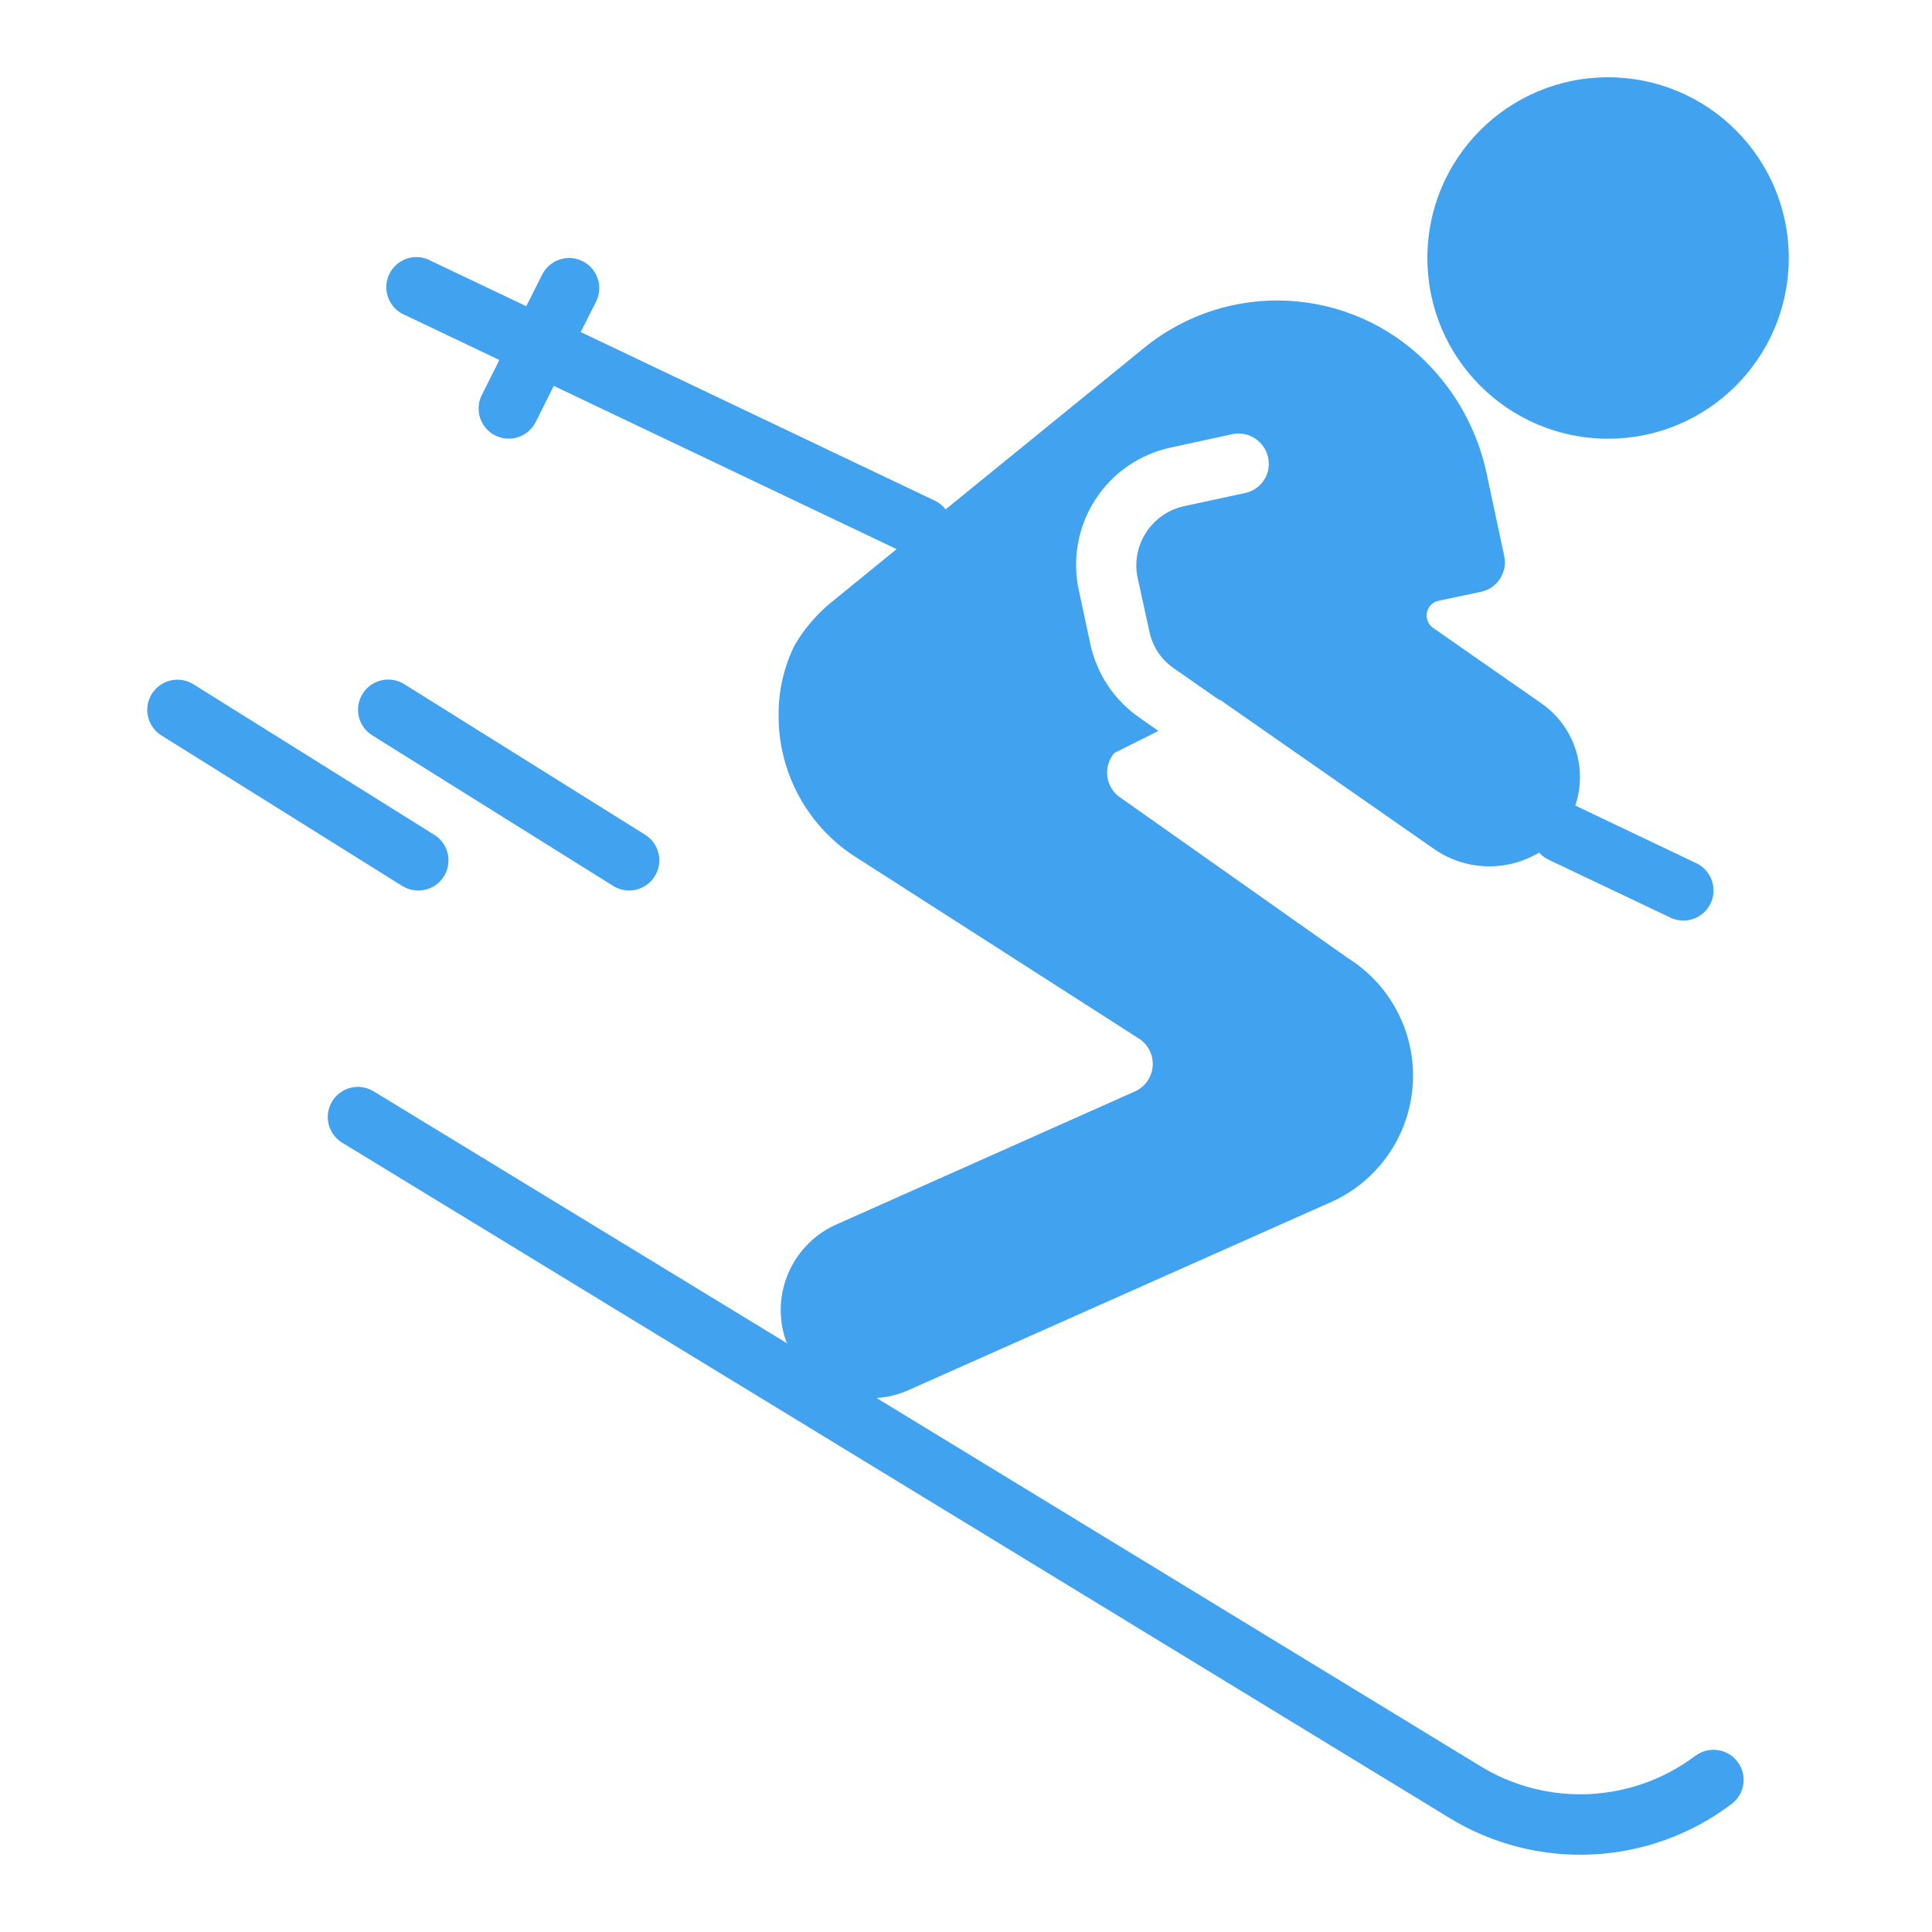
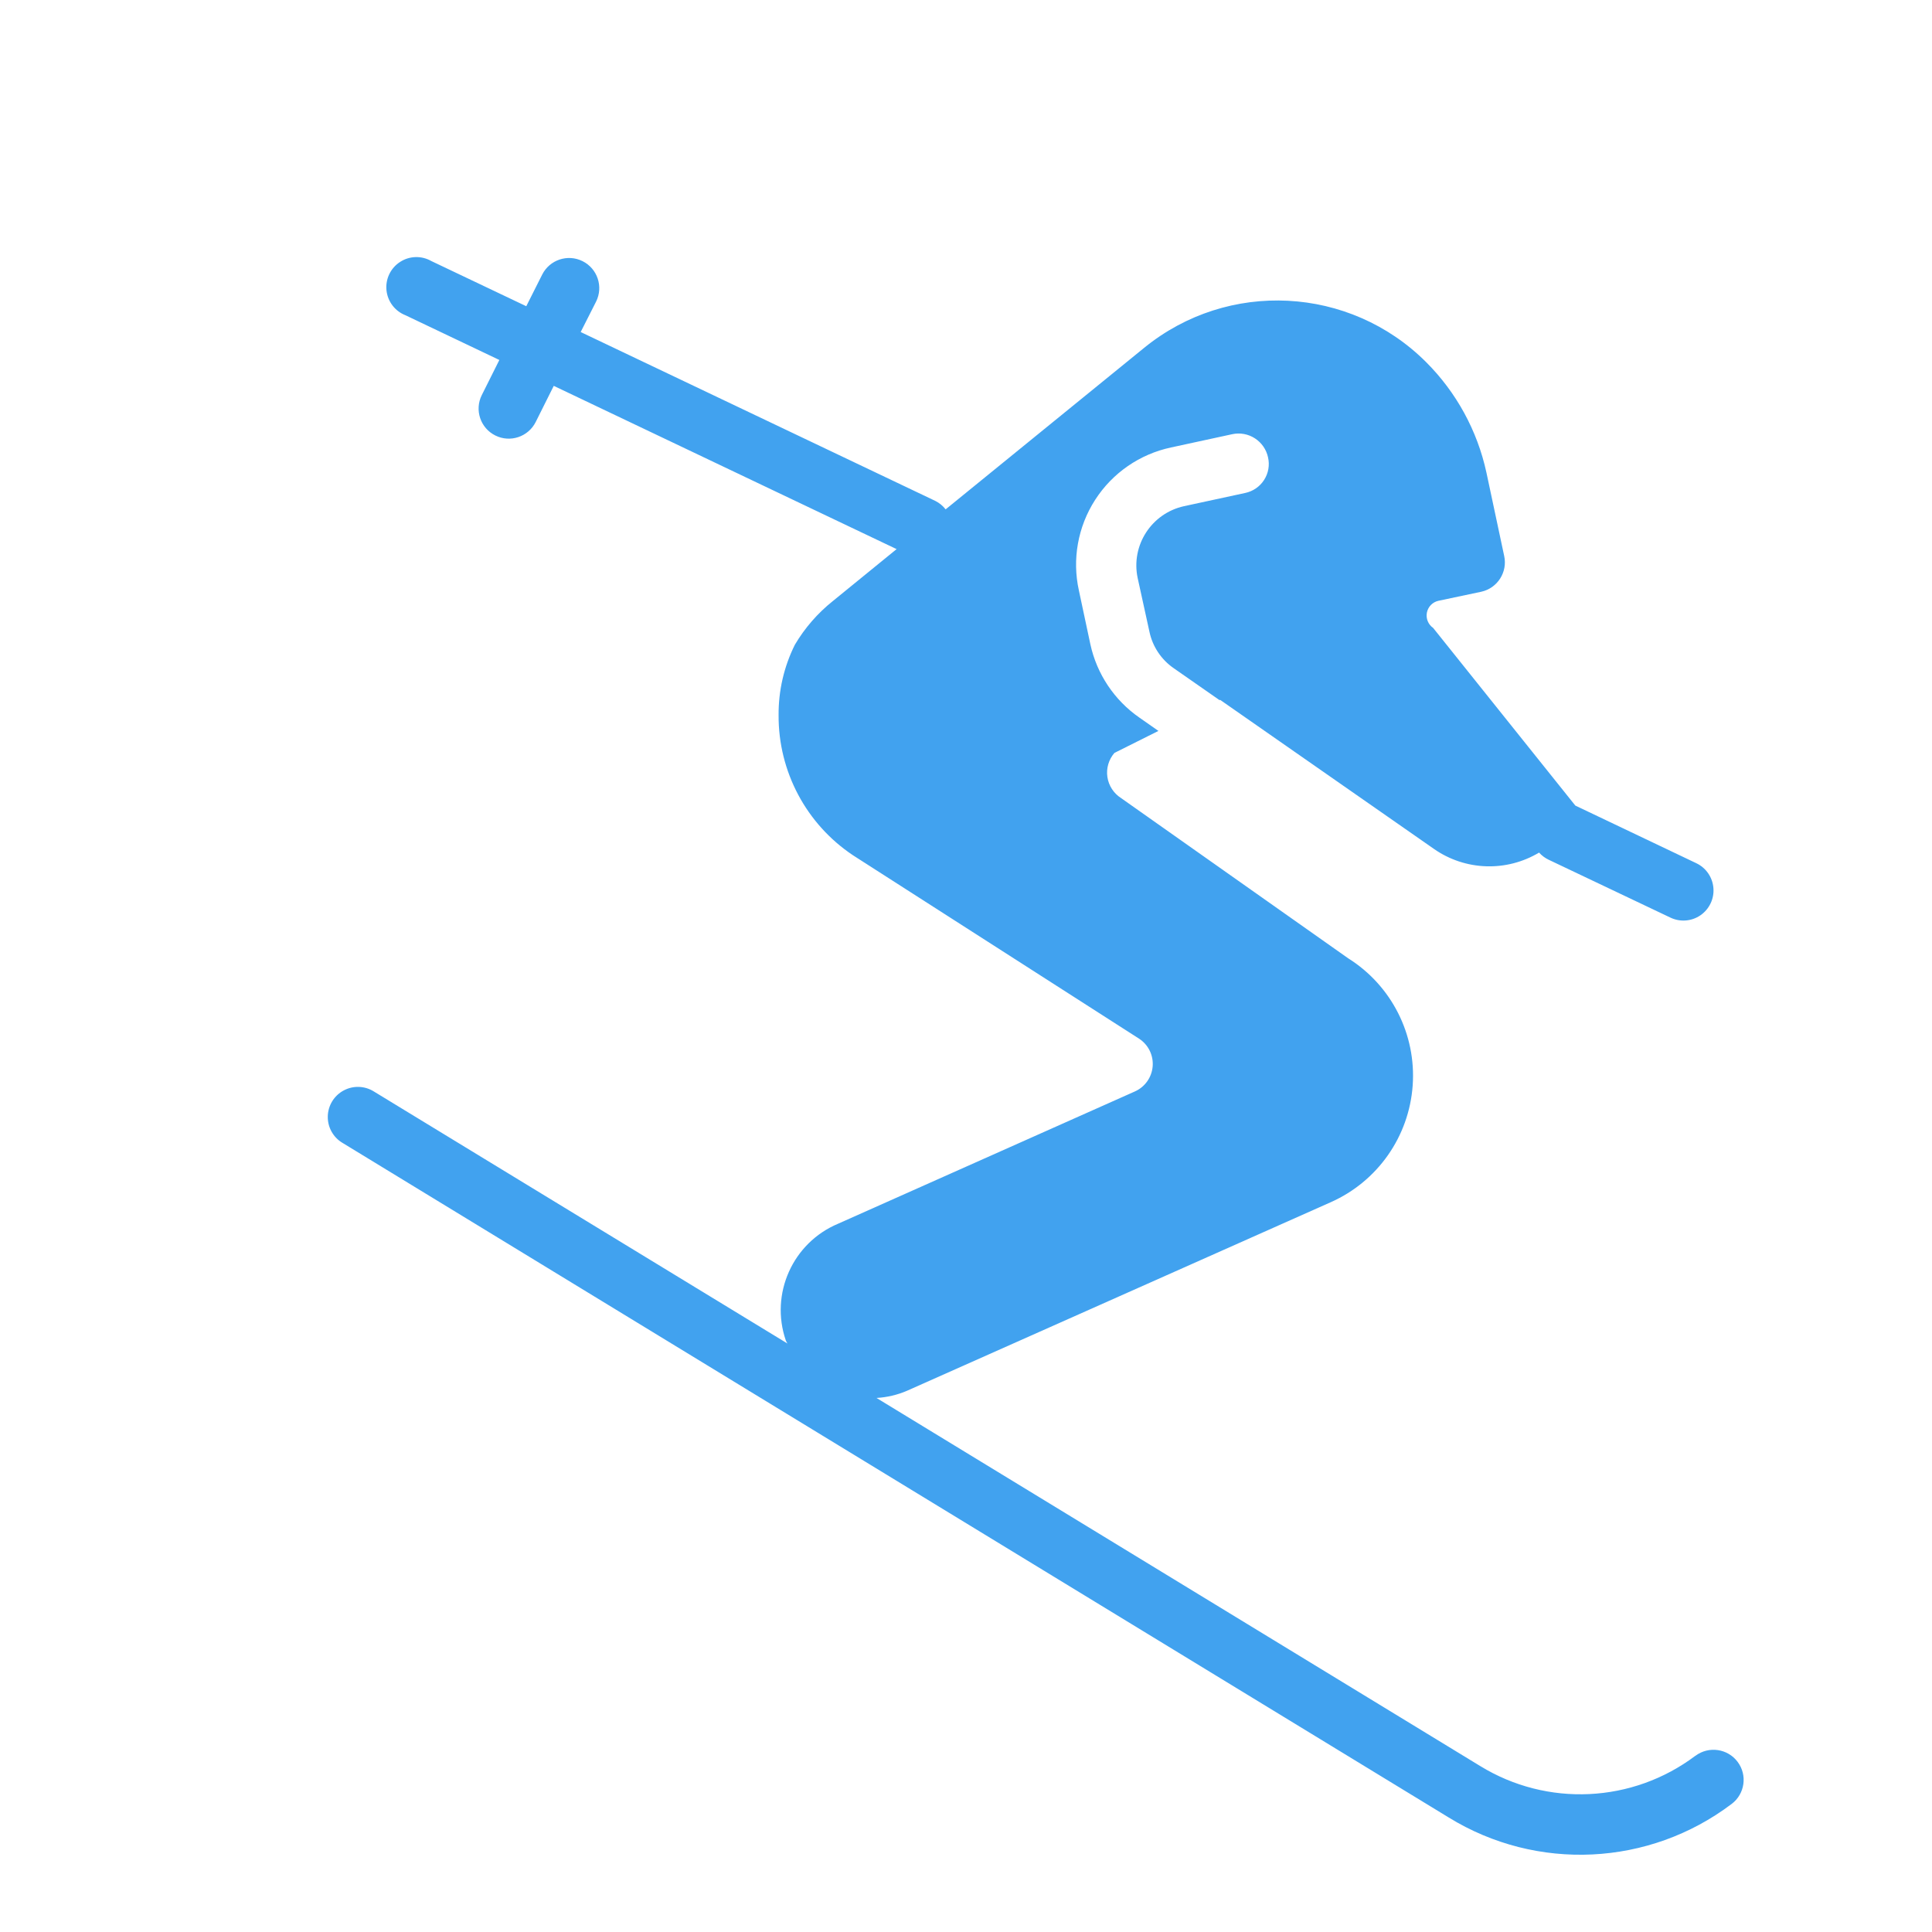
<svg xmlns="http://www.w3.org/2000/svg" width="50" height="50" viewBox="0 0 50 50" fill="none">
-   <path d="M46.293 6.677C46.293 9.26 44.199 11.354 41.616 11.354C39.033 11.354 36.94 9.26 36.94 6.677C36.94 4.094 39.033 2 41.616 2C44.199 2 46.293 4.094 46.293 6.677Z" fill="#41A2EF" />
-   <path d="M43.878 45.438C42.252 46.664 40.041 46.77 38.306 45.704L22.684 36.179C22.956 36.163 23.221 36.101 23.471 35.994L34.438 31.114C35.65 30.577 36.466 29.415 36.56 28.093C36.655 26.772 36.013 25.505 34.891 24.801L29.013 20.654C28.822 20.532 28.692 20.333 28.659 20.108C28.626 19.884 28.693 19.656 28.842 19.485L29.98 18.916L29.488 18.572C28.839 18.122 28.385 17.442 28.218 16.671L27.922 15.283C27.743 14.476 27.895 13.63 28.343 12.935C28.791 12.239 29.498 11.752 30.307 11.58L31.89 11.237C32.092 11.193 32.304 11.232 32.478 11.345C32.652 11.458 32.774 11.635 32.817 11.838C32.863 12.038 32.826 12.249 32.714 12.422C32.603 12.595 32.426 12.716 32.225 12.758L30.642 13.1C29.801 13.285 29.265 14.113 29.442 14.956L29.746 16.343C29.826 16.73 30.052 17.07 30.377 17.294L31.562 18.12L31.578 18.113L37.112 21.971C37.921 22.535 38.985 22.571 39.831 22.065C39.9 22.141 39.983 22.204 40.077 22.249L43.231 23.748C43.482 23.868 43.779 23.845 44.008 23.687C44.237 23.529 44.366 23.26 44.343 22.983C44.321 22.705 44.153 22.46 43.901 22.34L40.769 20.848C41.096 19.871 40.74 18.796 39.895 18.206L37.089 16.25C36.961 16.161 36.898 16.005 36.928 15.853C36.959 15.7 37.077 15.58 37.229 15.548L38.336 15.314C38.755 15.221 39.02 14.806 38.928 14.387L38.468 12.227C38.233 11.146 37.692 10.156 36.91 9.374C34.933 7.397 31.781 7.235 29.613 9L27.563 10.668L24.473 13.182C24.401 13.09 24.309 13.015 24.205 12.963L15.028 8.593L15.427 7.805C15.619 7.42 15.463 6.952 15.077 6.759C14.692 6.567 14.224 6.723 14.031 7.108L13.62 7.925L11.163 6.756C10.909 6.611 10.596 6.62 10.352 6.78C10.107 6.939 9.972 7.222 10.002 7.512C10.032 7.802 10.221 8.052 10.492 8.158L12.923 9.316L12.469 10.224C12.276 10.61 12.432 11.078 12.818 11.27C13.203 11.463 13.671 11.306 13.864 10.921L14.331 9.986L23.204 14.211L21.553 15.556C21.16 15.87 20.827 16.253 20.571 16.686C20.289 17.252 20.145 17.877 20.15 18.51C20.142 19.965 20.865 21.327 22.076 22.135L29.481 26.882C29.719 27.038 29.854 27.312 29.831 27.596C29.808 27.881 29.632 28.13 29.372 28.246L21.694 31.668C20.515 32.161 19.922 33.484 20.337 34.692C20.348 34.721 20.366 34.745 20.379 34.77L9.675 28.247C9.437 28.098 9.138 28.089 8.891 28.223C8.645 28.356 8.489 28.611 8.483 28.892C8.477 29.172 8.622 29.434 8.863 29.577L37.495 47.038C39.774 48.44 42.679 48.3 44.813 46.687C45.158 46.429 45.228 45.94 44.969 45.596C44.711 45.252 44.222 45.182 43.878 45.44V45.438Z" fill="#41A2EF" />
-   <path d="M10.826 23.046C11.175 23.046 11.481 22.816 11.577 22.482C11.673 22.147 11.536 21.79 11.241 21.606L5.004 17.708C4.639 17.48 4.157 17.592 3.929 17.958C3.701 18.324 3.813 18.805 4.178 19.033L10.414 22.931C10.538 23.007 10.681 23.047 10.826 23.046Z" fill="#41A2EF" />
-   <path d="M9.633 19.03L15.87 22.928C16.235 23.156 16.717 23.044 16.945 22.678C17.173 22.313 17.062 21.831 16.696 21.603L10.46 17.705C10.094 17.477 9.612 17.589 9.384 17.955C9.156 18.321 9.267 18.802 9.633 19.03Z" fill="#41A2EF" />
+   <path d="M43.878 45.438C42.252 46.664 40.041 46.77 38.306 45.704L22.684 36.179C22.956 36.163 23.221 36.101 23.471 35.994L34.438 31.114C35.65 30.577 36.466 29.415 36.56 28.093C36.655 26.772 36.013 25.505 34.891 24.801L29.013 20.654C28.822 20.532 28.692 20.333 28.659 20.108C28.626 19.884 28.693 19.656 28.842 19.485L29.98 18.916L29.488 18.572C28.839 18.122 28.385 17.442 28.218 16.671L27.922 15.283C27.743 14.476 27.895 13.63 28.343 12.935C28.791 12.239 29.498 11.752 30.307 11.58L31.89 11.237C32.092 11.193 32.304 11.232 32.478 11.345C32.652 11.458 32.774 11.635 32.817 11.838C32.863 12.038 32.826 12.249 32.714 12.422C32.603 12.595 32.426 12.716 32.225 12.758L30.642 13.1C29.801 13.285 29.265 14.113 29.442 14.956L29.746 16.343C29.826 16.73 30.052 17.07 30.377 17.294L31.562 18.12L31.578 18.113L37.112 21.971C37.921 22.535 38.985 22.571 39.831 22.065C39.9 22.141 39.983 22.204 40.077 22.249L43.231 23.748C43.482 23.868 43.779 23.845 44.008 23.687C44.237 23.529 44.366 23.26 44.343 22.983C44.321 22.705 44.153 22.46 43.901 22.34L40.769 20.848L37.089 16.25C36.961 16.161 36.898 16.005 36.928 15.853C36.959 15.7 37.077 15.58 37.229 15.548L38.336 15.314C38.755 15.221 39.02 14.806 38.928 14.387L38.468 12.227C38.233 11.146 37.692 10.156 36.91 9.374C34.933 7.397 31.781 7.235 29.613 9L27.563 10.668L24.473 13.182C24.401 13.09 24.309 13.015 24.205 12.963L15.028 8.593L15.427 7.805C15.619 7.42 15.463 6.952 15.077 6.759C14.692 6.567 14.224 6.723 14.031 7.108L13.62 7.925L11.163 6.756C10.909 6.611 10.596 6.62 10.352 6.78C10.107 6.939 9.972 7.222 10.002 7.512C10.032 7.802 10.221 8.052 10.492 8.158L12.923 9.316L12.469 10.224C12.276 10.61 12.432 11.078 12.818 11.27C13.203 11.463 13.671 11.306 13.864 10.921L14.331 9.986L23.204 14.211L21.553 15.556C21.16 15.87 20.827 16.253 20.571 16.686C20.289 17.252 20.145 17.877 20.15 18.51C20.142 19.965 20.865 21.327 22.076 22.135L29.481 26.882C29.719 27.038 29.854 27.312 29.831 27.596C29.808 27.881 29.632 28.13 29.372 28.246L21.694 31.668C20.515 32.161 19.922 33.484 20.337 34.692C20.348 34.721 20.366 34.745 20.379 34.77L9.675 28.247C9.437 28.098 9.138 28.089 8.891 28.223C8.645 28.356 8.489 28.611 8.483 28.892C8.477 29.172 8.622 29.434 8.863 29.577L37.495 47.038C39.774 48.44 42.679 48.3 44.813 46.687C45.158 46.429 45.228 45.94 44.969 45.596C44.711 45.252 44.222 45.182 43.878 45.44V45.438Z" fill="#41A2EF" />
</svg>